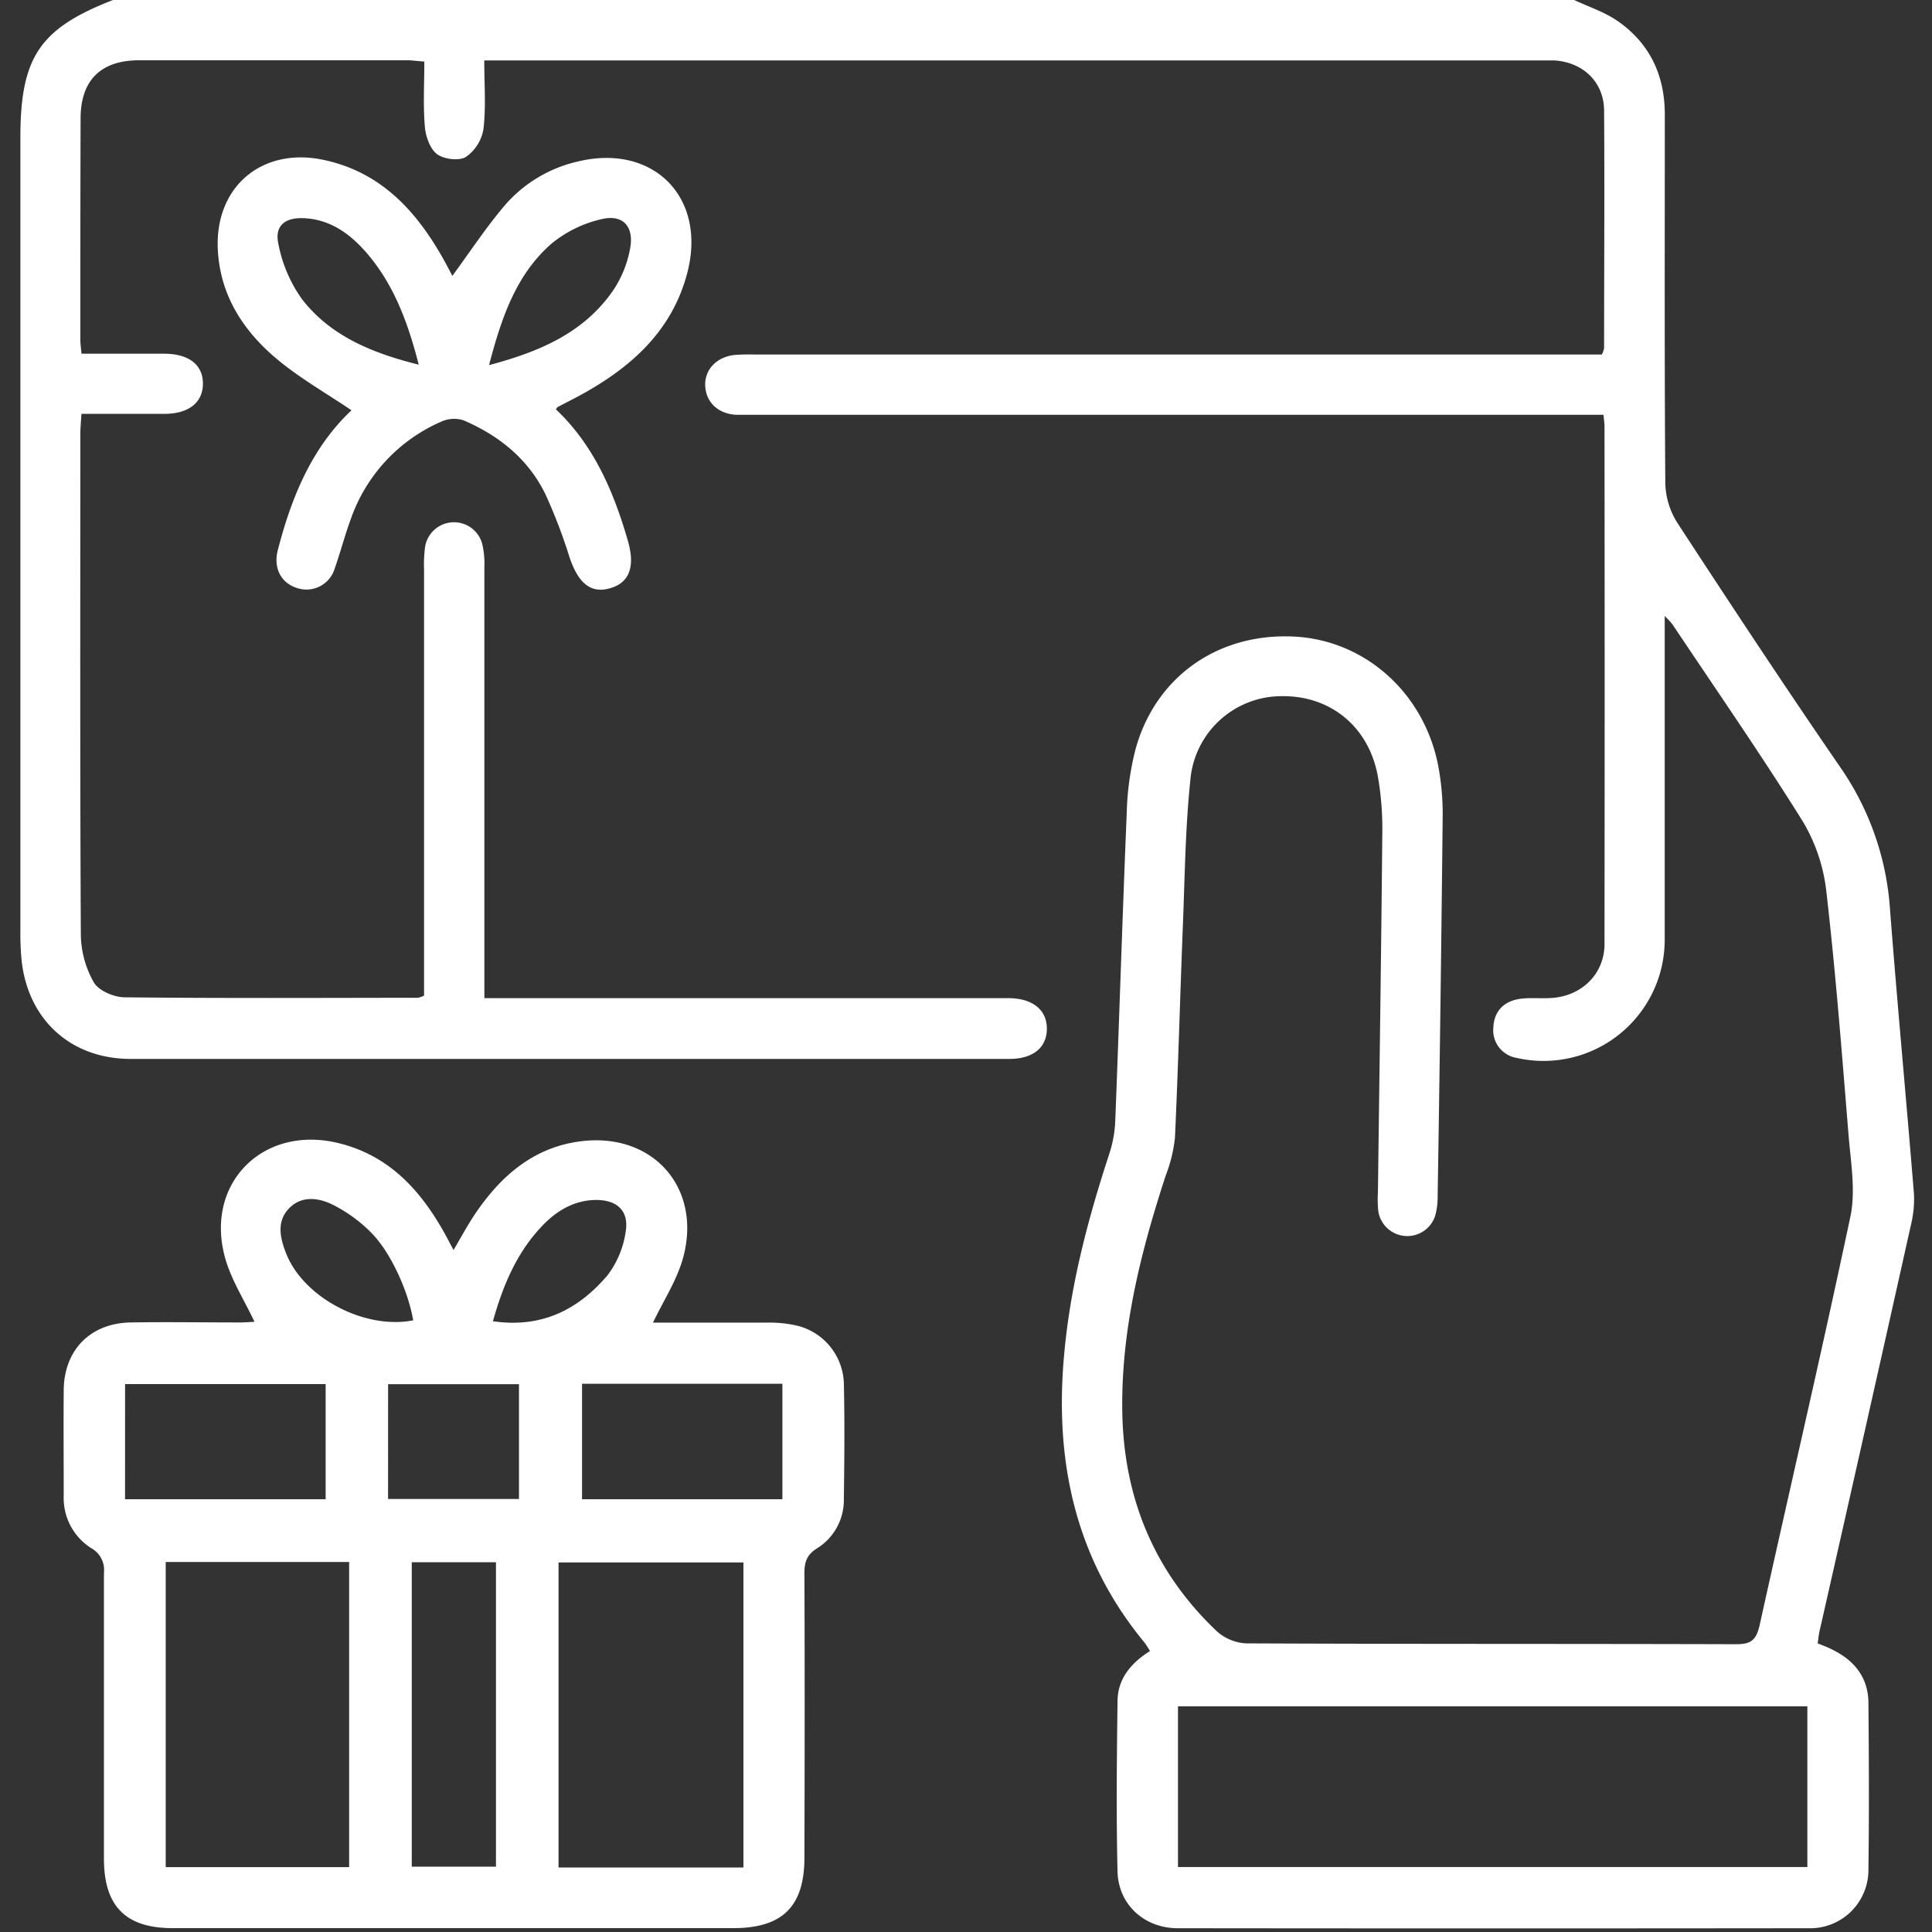
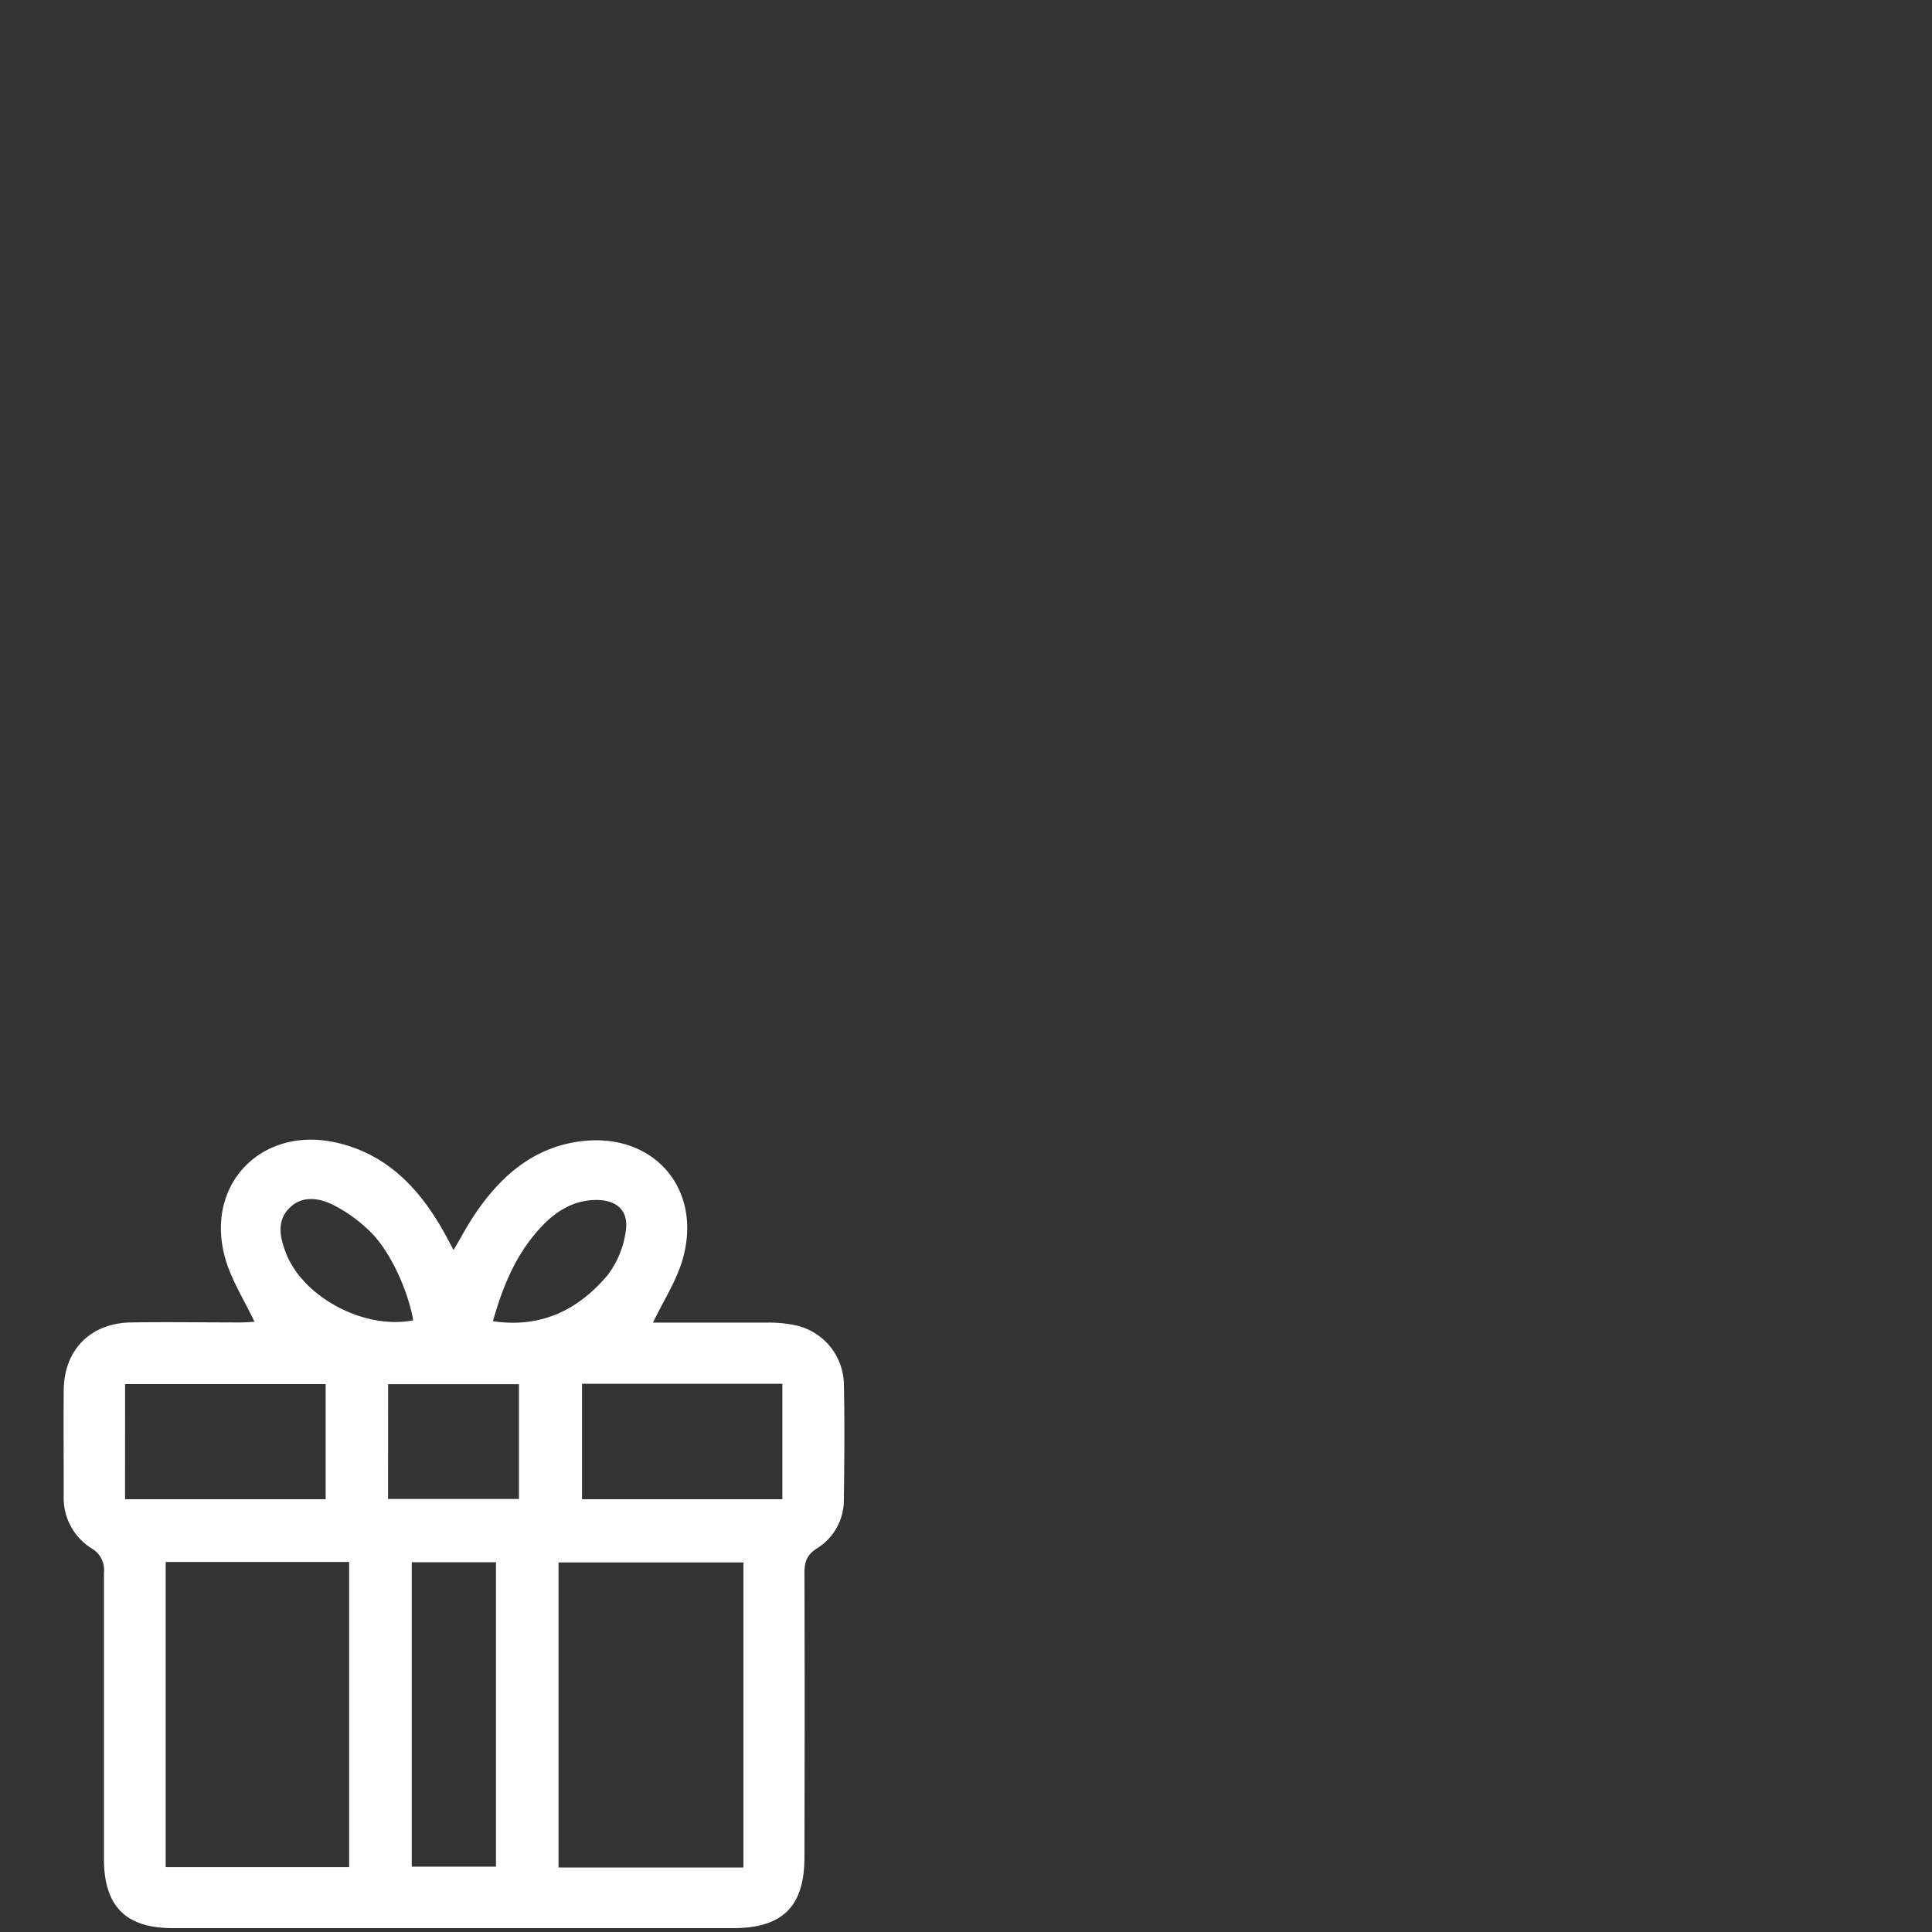
<svg xmlns="http://www.w3.org/2000/svg" id="Layer_1" data-name="Layer 1" viewBox="0 0 384.75 384.75">
  <rect x="0" y="0" width="384.75" height="384.75" fill="#333333" stroke="none" />
  <style>.cls-1{fill:#fff;}</style>
  <title>bonus</title>
-   <path class="cls-1" d="M313.5,0c2.9,1.37,6.05,2.39,8.65,4.19,6.39,4.44,9.39,10.8,9.39,18.6,0,24.49-.08,49,.1,73.49a15.4,15.4,0,0,0,2.43,7.89c10.65,16.31,21.38,32.58,32.42,48.63A56.11,56.11,0,0,1,376.38,181c1.46,18.93,3.24,37.84,4.78,56.77a22,22,0,0,1-.63,6.28q-9,40.36-18.16,80.72c-.17.73-.23,1.48-.39,2.5,1,.4,2,.77,2.93,1.25,4.38,2.15,7.13,5.55,7.18,10.54.1,11.13.15,22.25,0,33.38A11.6,11.6,0,0,1,360.17,384q-62.81.07-125.62,0c-6.66,0-11.87-4.72-12-11.37-.27-11.24-.14-22.5,0-33.75,0-4.5,2.63-7.67,6.46-10.08a18.79,18.79,0,0,0-1.06-1.66C214.1,310.4,210,291,211.91,269.87c1.22-13.77,4.71-27,9-40.09a24.16,24.16,0,0,0,1.19-6.57c.8-20.48,1.44-41,2.29-61.45a56.43,56.43,0,0,1,1.75-12.57c4-14.47,16.46-23.15,31.52-22.42,14.1.68,25.92,11.15,28.75,25.71a52,52,0,0,1,.89,10.42q-.39,37.68-1,75.37a13.38,13.38,0,0,1-.54,4,5.84,5.84,0,0,1-11.29-1.16,24.67,24.67,0,0,1-.06-3.75c.3-23.74.65-47.49.87-71.24a61.14,61.14,0,0,0-.89-11.55c-1.83-9.92-9.51-16.11-19.26-15.93a18.24,18.24,0,0,0-18.08,16.75c-1,9.55-1.1,19.2-1.48,28.81-.56,14.12-.93,28.24-1.58,42.34a29.57,29.57,0,0,1-1.85,7.58c-5.06,15.5-9,31.19-8.63,47.67.43,16.9,6.5,31.41,18.83,43.08a9.43,9.43,0,0,0,5.85,2.4c32.5.15,65,.07,97.5.17,2.84,0,4-.65,4.71-3.68,6-27.18,12.35-54.27,18.1-81.5,1.07-5.09.09-10.67-.35-16-1.33-16.31-2.58-32.63-4.46-48.89a34.63,34.63,0,0,0-4.8-14c-8.27-13.23-17.17-26.07-25.85-39.06a18.65,18.65,0,0,0-1.52-1.63v4.66c0,20,0,40,0,60A24.13,24.13,0,0,1,302,210.67a5.57,5.57,0,0,1-4.61-6c.12-3.29,2.12-5.32,5.36-5.76,2.09-.29,4.25,0,6.37-.18,6-.43,10.4-4.9,10.41-10.69q.06-51.56,0-103.12c0-.61-.1-1.21-.2-2.32h-169c-1.25,0-2.5,0-3.75,0-3.59-.19-6-2.52-6.14-5.78s2.33-5.76,5.86-6.13A36.05,36.05,0,0,1,150,70.6H319a4.69,4.69,0,0,0,.45-1.25c0-15.75.11-31.5,0-47.25,0-5.75-4.2-9.75-10-10.07-1,0-2,0-3,0H96.44c0,4.77.36,9.27-.16,13.66a8.44,8.44,0,0,1-3.49,5.56c-1.37.84-4.36.48-5.75-.55s-2.27-3.52-2.43-5.44c-.36-4.2-.11-8.45-.11-13C83.14,12.17,82.08,12,81,12q-26.63,0-53.25,0c-7.6,0-11.65,3.89-11.7,11.49C16,38.25,16,53,16,67.74c0,.74.12,1.47.23,2.7,5.56,0,11,0,16.45,0,5,0,7.82,2.28,7.73,6.11-.08,3.67-2.88,5.85-7.64,5.87-5.37,0-10.73,0-16.55,0-.09,1.48-.22,2.79-.22,4.09,0,33.25-.08,66.5.1,99.75a19.81,19.81,0,0,0,2.62,9.44c1,1.63,4,2.89,6.06,2.91,19.49.21,39,.11,58.49.09a5.8,5.8,0,0,0,1.18-.42V113.47a28,28,0,0,1,.19-4.49A5.83,5.83,0,0,1,96,108.19a16.84,16.84,0,0,1,.46,4.82q0,40.5,0,81v4.77H198.42c.87,0,1.75,0,2.62,0,4.66.08,7.45,2.37,7.44,6.1s-2.73,6-7.49,6q-87.55,0-175.12,0C14,210.81,5.56,203,4.3,191.24a56.83,56.83,0,0,1-.24-6q0-49.69,0-99.38V27.4c0-16,3.82-21.72,18.45-27.4ZM234.59,371.81H359.93v-32H234.59Z" />
  <path class="cls-1" d="M50.68,263.23c-2-4.26-4.54-8.2-5.79-12.51-4.28-14.86,7.32-26.7,22.37-23.11,10,2.38,16.32,9.18,21.14,17.75.61,1.08,1.17,2.18,1.92,3.58,1.51-2.55,2.77-4.93,4.27-7.16,5.15-7.63,11.74-13.38,21.24-14.52,14.41-1.72,24.13,9.54,20.12,23.52-1.24,4.31-3.81,8.23-5.91,12.61,7.45,0,15.14,0,22.82,0a25,25,0,0,1,5.93.62,12.23,12.23,0,0,1,9.26,11.39c.18,7.74.1,15.49,0,23.24a11.3,11.3,0,0,1-5.41,9.75c-2,1.28-2.44,2.72-2.44,4.89.07,18.87.05,37.73,0,56.59,0,9.81-4.36,14.11-14.2,14.11H34.37c-9.32,0-13.66-4.35-13.67-13.78q0-28.49,0-57a4.94,4.94,0,0,0-2.5-4.87,11.81,11.81,0,0,1-5.51-10.47c0-7-.06-14,0-21,.06-8,5.29-13.37,13.37-13.5,7.12-.12,14.24,0,21.36,0C48.64,263.38,49.83,263.27,50.68,263.23ZM148.05,371.9V311.16H111.23V371.9ZM33,311.06v60.77H69.53V311.06Zm49,.05v60.63H98.77V311.11Zm-57.1-12.54H64.85V275.63H24.91Zm130.91,0v-23h-39.9v23Zm-78.53-.06h26.07V275.66H77.29Zm5-35.6c-.95-5.58-4.29-13.22-8.2-17.27A29.38,29.38,0,0,0,66.44,240c-2.93-1.5-6.48-2-9,.78-2.4,2.59-1.63,5.87-.46,8.83C60.46,258.46,72.7,264.86,82.32,262.93Zm15.84.2c9.8,1.45,17.11-2.37,22.87-9.15a18.75,18.75,0,0,0,3.62-8.73c.67-4.1-1.75-6.28-5.91-6.26s-7.66,2-10.52,4.95C103,249.24,100.22,255.81,98.16,263.13Z" />
-   <path class="cls-1" d="M110.7,81.51c7.56,7.15,11.5,16.36,14.34,26.18,1.49,5.17.31,8.36-3.55,9.46s-6.33-1-8.08-6.2a104.88,104.88,0,0,0-4.8-12.54c-3.41-7-9.25-11.69-16.33-14.72A6.25,6.25,0,0,0,87.8,84a33,33,0,0,0-18,19.54c-1.16,3.15-2,6.43-3.12,9.6a5.88,5.88,0,0,1-7.41,4c-3.18-.94-4.82-3.82-4-7.37C58,99.11,62.06,89.17,70,81.71c-5.07-3.44-10.31-6.4-14.85-10.2-6.69-5.6-11.3-12.67-11.77-21.75-.65-12.54,8.77-20.53,21.06-17.92,11,2.33,18,9.62,23.39,18.93.86,1.49,1.64,3,2.25,4.17,3.44-4.67,6.65-9.57,10.41-14A27.18,27.18,0,0,1,115,32.18c15-3.67,25.74,7,21.91,22-3,11.74-11.3,19.07-21.51,24.61-1.42.77-2.87,1.49-4.29,2.24C111,81.06,110.93,81.2,110.7,81.51Zm-13.31-8.8c10.18-2.69,19-6.5,24.8-15a22,22,0,0,0,3.29-8.21c.83-4.37-1.41-6.87-5.65-5.86a24,24,0,0,0-10.14,5C102.73,54.81,99.85,63.34,97.39,72.71Zm-14-.08C81.18,64,78.3,56.32,72.69,50c-3.23-3.63-7.1-6.32-12.18-6.55-3.74-.16-5.85,1.48-5.08,5.08A28,28,0,0,0,60.16,59.6C65.81,66.88,74,70.29,83.42,72.63Z" />
</svg>